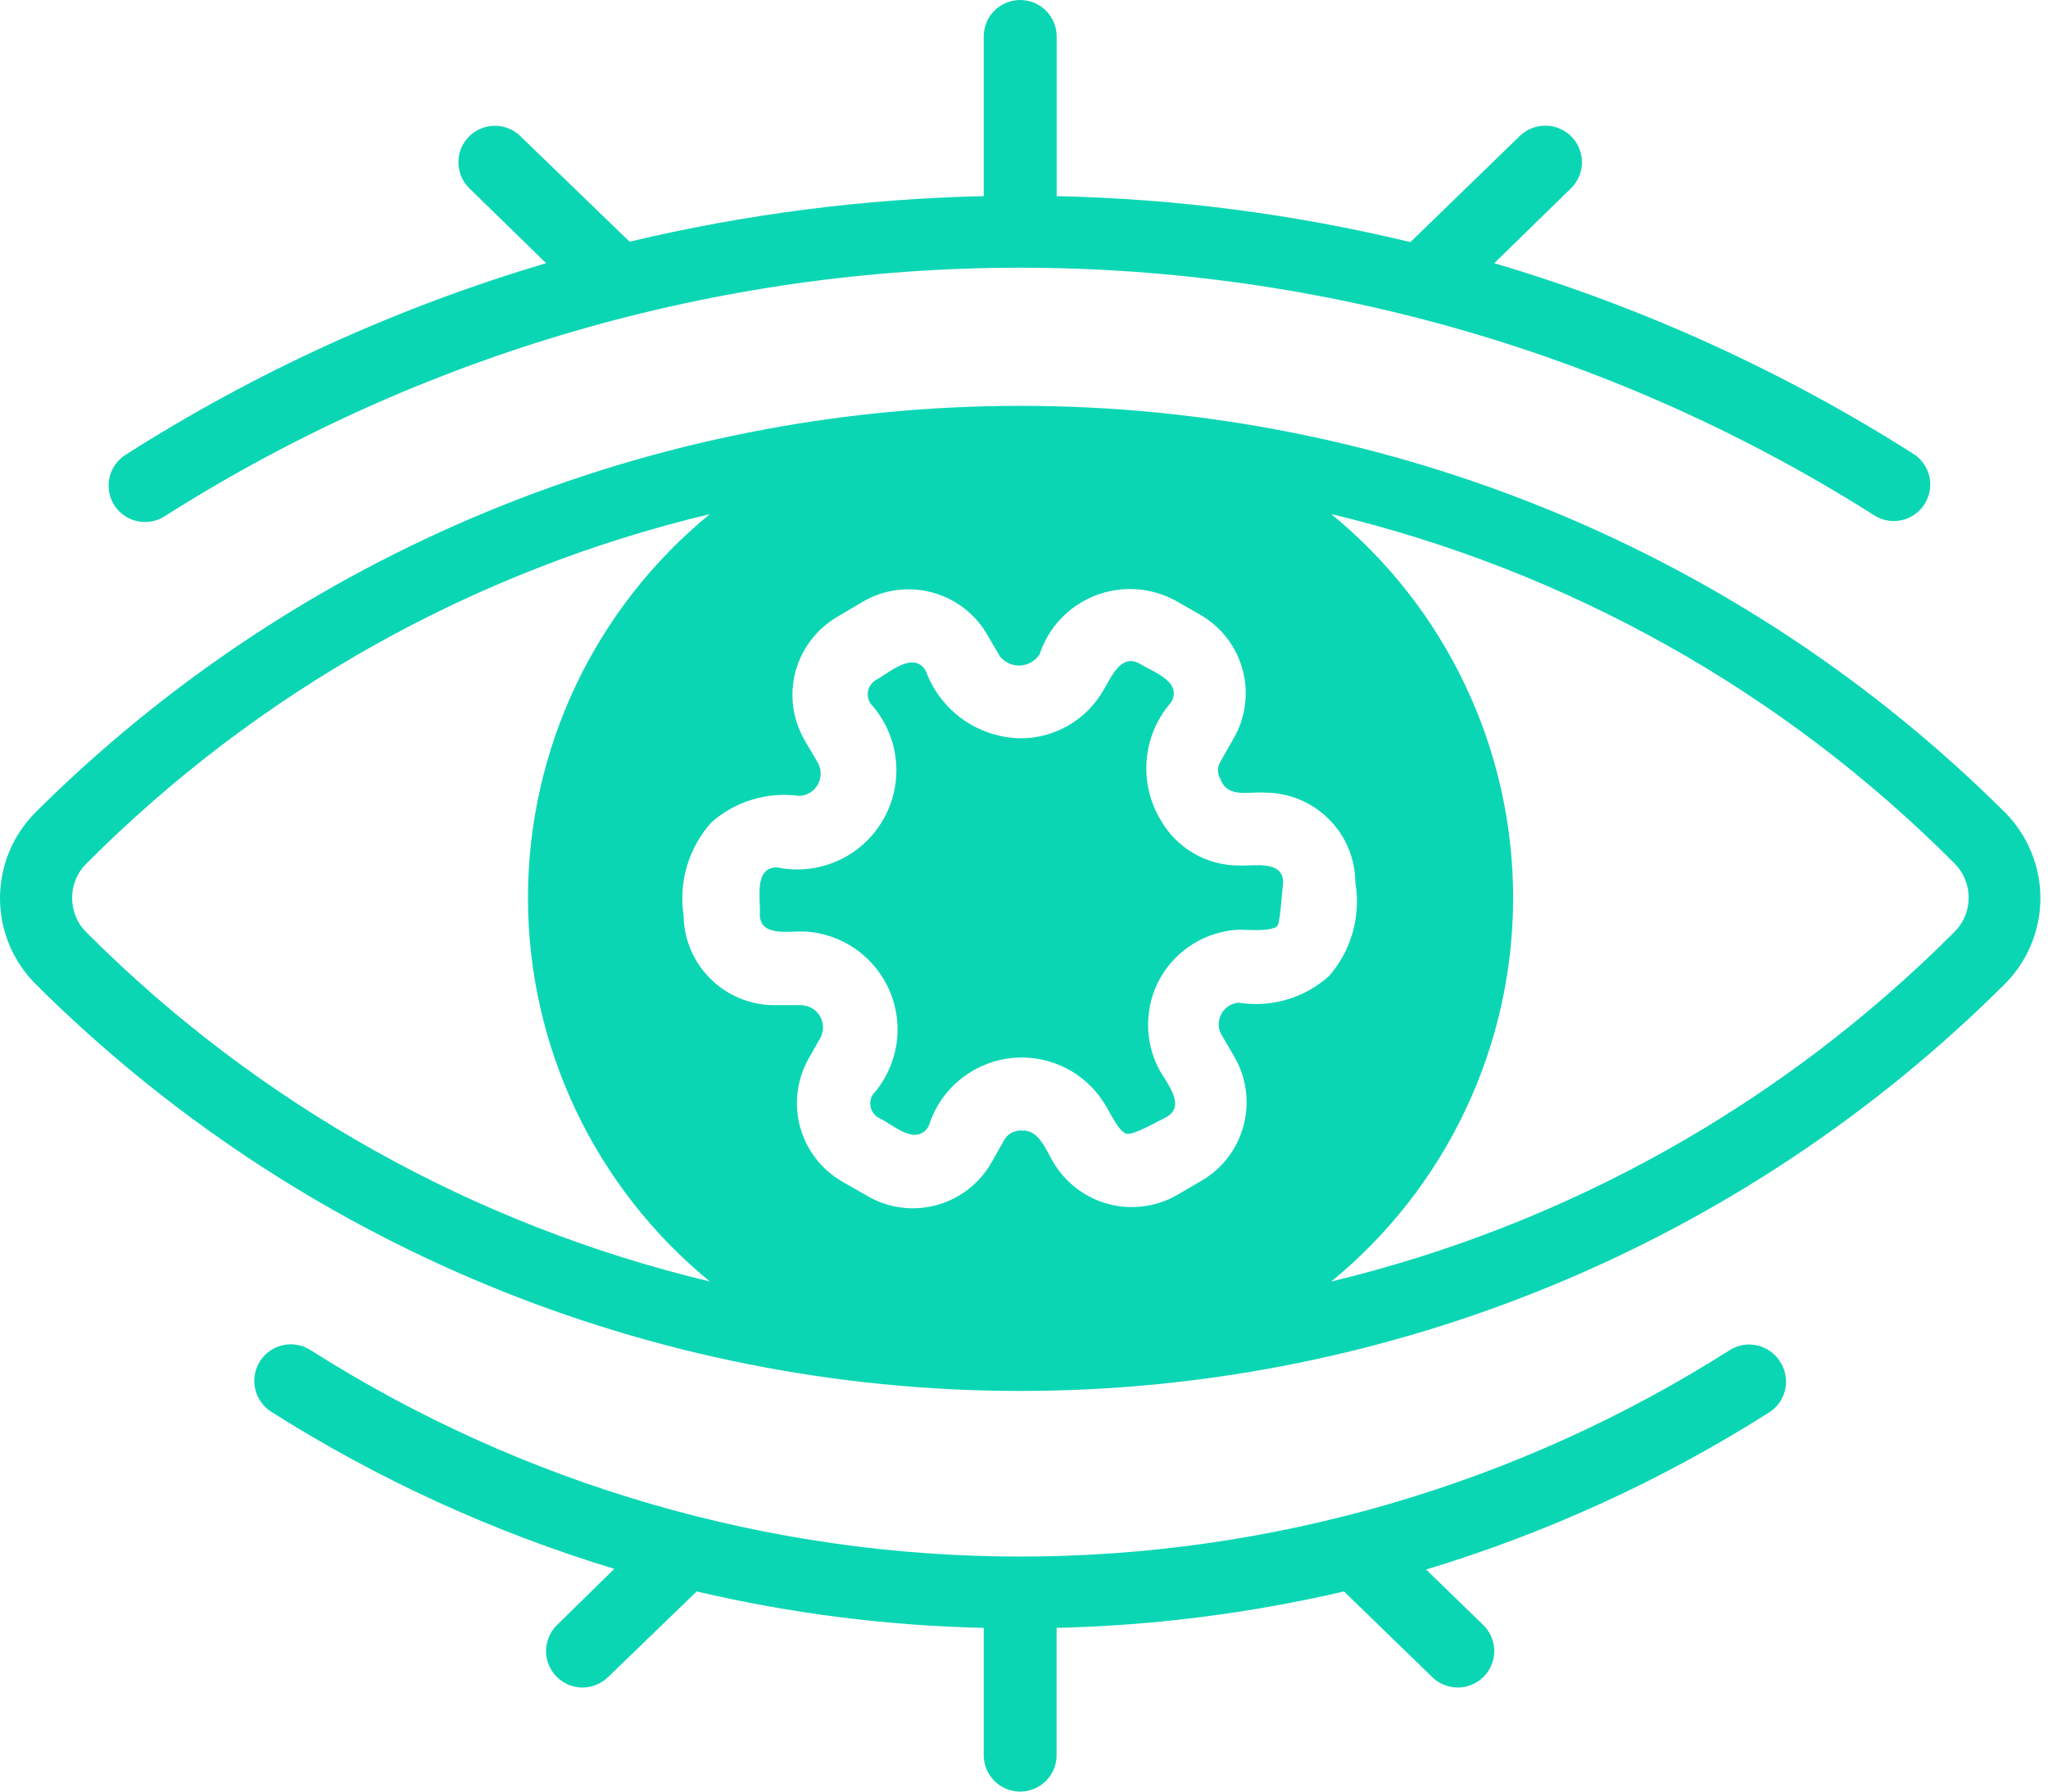
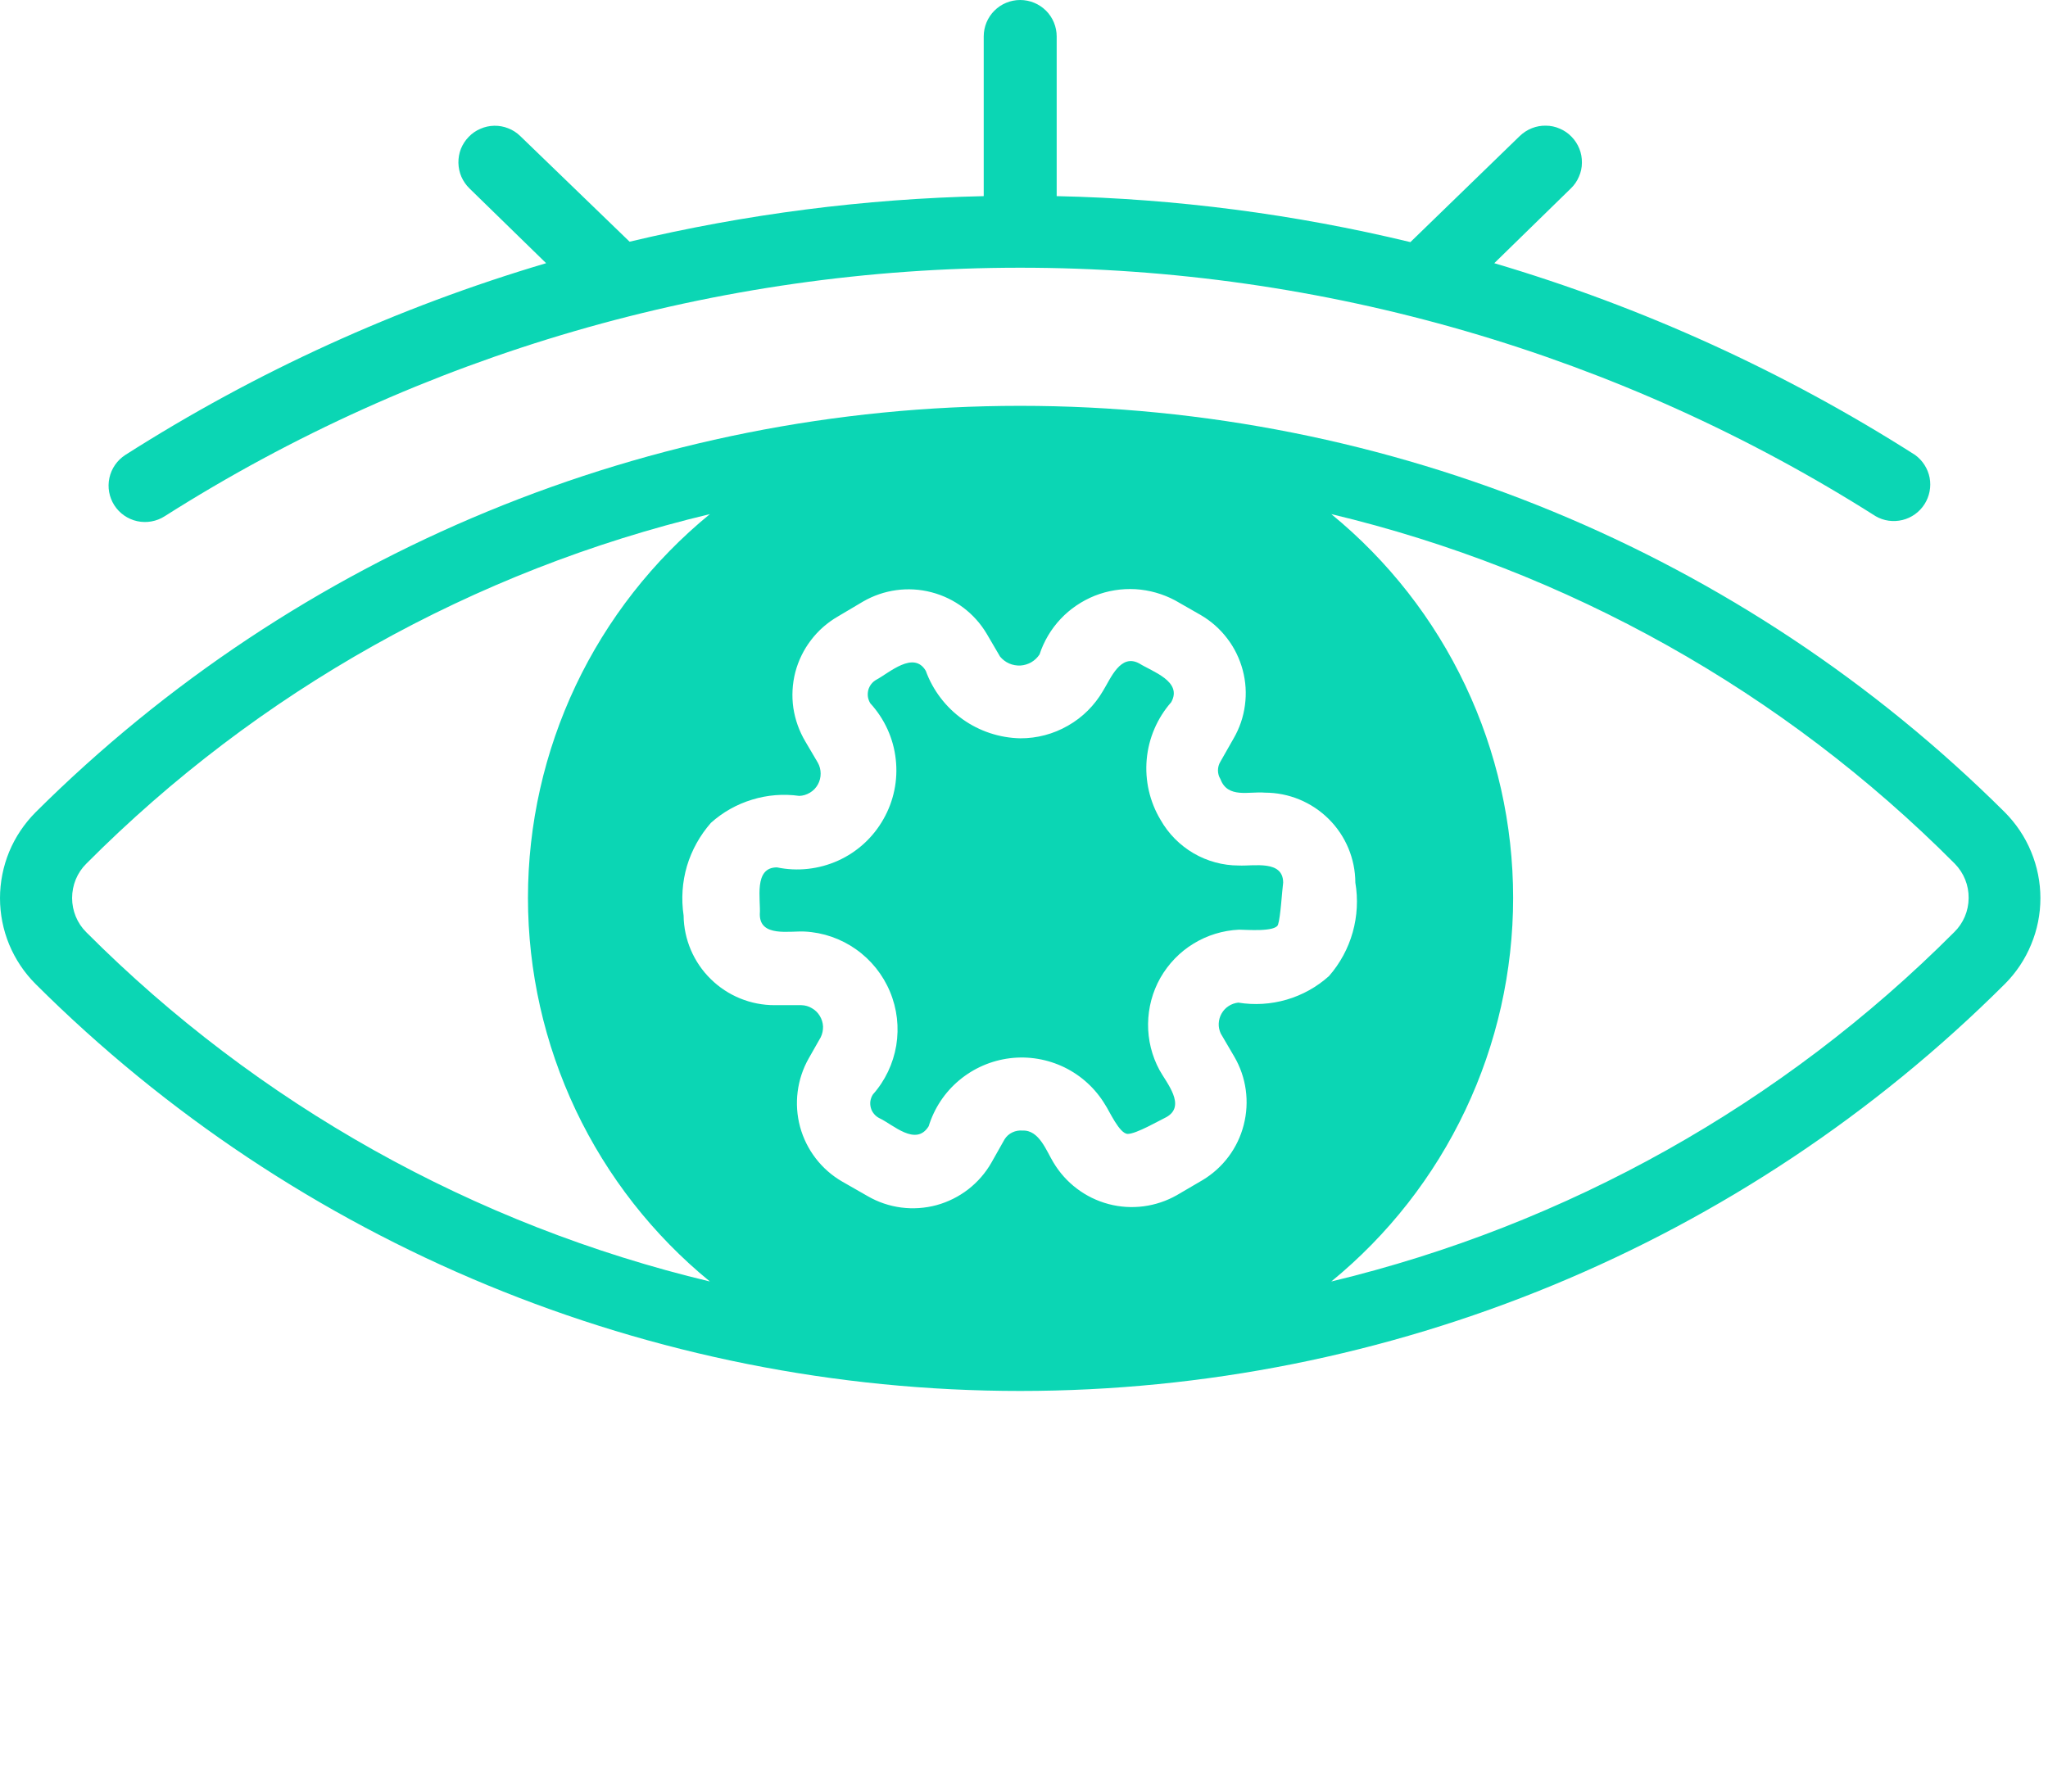
<svg xmlns="http://www.w3.org/2000/svg" width="24" height="21" viewBox="0 0 24 21" fill="none">
  <path d="M23.494 9.521C20.429 6.47 16.28 4.757 11.955 4.757C7.631 4.757 3.482 6.47 0.417 9.521C0.285 9.654 0.18 9.81 0.108 9.983C0.037 10.156 0 10.341 0 10.528C0 10.715 0.037 10.9 0.108 11.072C0.18 11.245 0.285 11.402 0.417 11.534C3.48 14.588 7.63 16.304 11.955 16.304C16.281 16.304 20.431 14.588 23.494 11.534C23.626 11.402 23.731 11.245 23.802 11.072C23.874 10.9 23.911 10.715 23.911 10.528C23.911 10.341 23.874 10.156 23.802 9.983C23.731 9.81 23.626 9.654 23.494 9.521ZM13.772 7.038L14.071 7.209C14.191 7.279 14.297 7.372 14.381 7.483C14.466 7.593 14.527 7.72 14.563 7.854C14.599 7.989 14.608 8.129 14.589 8.267C14.571 8.405 14.525 8.538 14.455 8.658L14.302 8.927C14.283 8.958 14.273 8.994 14.273 9.03C14.273 9.066 14.283 9.102 14.302 9.132C14.387 9.363 14.639 9.274 14.823 9.291C15.103 9.291 15.372 9.402 15.571 9.6C15.77 9.797 15.882 10.066 15.883 10.346C15.916 10.54 15.905 10.739 15.852 10.928C15.799 11.117 15.704 11.292 15.575 11.44C15.432 11.569 15.263 11.663 15.079 11.717C14.894 11.771 14.7 11.783 14.511 11.752C14.47 11.757 14.431 11.77 14.397 11.793C14.363 11.815 14.335 11.845 14.315 11.881C14.295 11.916 14.284 11.956 14.282 11.997C14.28 12.038 14.289 12.078 14.306 12.115L14.464 12.385C14.605 12.626 14.645 12.914 14.575 13.185C14.506 13.457 14.332 13.689 14.092 13.833L13.793 14.008C13.549 14.147 13.261 14.185 12.99 14.113C12.719 14.041 12.487 13.865 12.344 13.624C12.263 13.492 12.178 13.244 11.985 13.252C11.944 13.248 11.902 13.255 11.864 13.273C11.826 13.291 11.794 13.319 11.772 13.355L11.618 13.628C11.549 13.749 11.456 13.856 11.346 13.941C11.236 14.026 11.11 14.089 10.975 14.126C10.841 14.162 10.7 14.172 10.562 14.154C10.423 14.136 10.29 14.091 10.169 14.021L9.87 13.85C9.627 13.71 9.45 13.479 9.376 13.209C9.303 12.939 9.339 12.65 9.477 12.406L9.618 12.158C9.637 12.119 9.646 12.075 9.645 12.032C9.643 11.988 9.63 11.946 9.607 11.908C9.585 11.871 9.553 11.839 9.515 11.818C9.478 11.795 9.435 11.783 9.391 11.782H9.079C8.799 11.783 8.529 11.673 8.329 11.476C8.129 11.28 8.014 11.011 8.011 10.731C7.982 10.537 7.995 10.34 8.05 10.152C8.106 9.965 8.202 9.792 8.331 9.645C8.47 9.52 8.635 9.427 8.814 9.373C8.992 9.318 9.181 9.303 9.366 9.329C9.41 9.328 9.454 9.314 9.492 9.291C9.531 9.268 9.562 9.235 9.584 9.196C9.606 9.157 9.617 9.113 9.617 9.068C9.617 9.023 9.606 8.979 9.584 8.94L9.438 8.692C9.366 8.571 9.318 8.437 9.297 8.298C9.277 8.158 9.285 8.016 9.32 7.879C9.356 7.743 9.418 7.615 9.504 7.503C9.589 7.391 9.696 7.297 9.819 7.226L10.114 7.051C10.356 6.911 10.644 6.871 10.915 6.942C11.186 7.012 11.419 7.187 11.562 7.427L11.72 7.697C11.749 7.731 11.785 7.759 11.826 7.777C11.868 7.795 11.913 7.803 11.958 7.801C12.003 7.798 12.046 7.785 12.085 7.763C12.124 7.74 12.157 7.709 12.182 7.671C12.233 7.516 12.317 7.374 12.429 7.255C12.541 7.136 12.678 7.044 12.829 6.983C12.981 6.923 13.144 6.897 13.306 6.906C13.469 6.916 13.628 6.961 13.772 7.038ZM1.011 10.927C0.904 10.821 0.845 10.676 0.845 10.526C0.845 10.375 0.904 10.23 1.011 10.124C3.019 8.106 5.55 6.687 8.319 6.026C7.653 6.571 7.116 7.257 6.747 8.035C6.379 8.813 6.187 9.663 6.187 10.524C6.187 11.384 6.379 12.234 6.747 13.012C7.116 13.79 7.653 14.476 8.319 15.021C5.551 14.359 3.021 12.942 1.011 10.927ZM22.9 10.927C20.892 12.94 18.365 14.357 15.601 15.021C16.267 14.476 16.804 13.79 17.172 13.012C17.541 12.234 17.732 11.384 17.732 10.524C17.732 9.663 17.541 8.813 17.172 8.035C16.804 7.257 16.267 6.571 15.601 6.026C18.37 6.687 20.9 8.106 22.908 10.124C23.014 10.232 23.072 10.377 23.07 10.527C23.069 10.678 23.008 10.822 22.9 10.927Z" fill="#0BD6B4" />
  <path d="M1.93 6.051C4.927 4.148 8.405 3.138 11.955 3.138C15.506 3.138 18.983 4.148 21.981 6.051C22.076 6.106 22.188 6.121 22.295 6.095C22.401 6.069 22.493 6.003 22.552 5.911C22.611 5.819 22.633 5.708 22.613 5.6C22.592 5.493 22.531 5.397 22.443 5.333C20.912 4.357 19.252 3.6 17.511 3.085L18.408 2.209C18.449 2.17 18.481 2.123 18.503 2.071C18.526 2.02 18.538 1.964 18.538 1.908C18.539 1.851 18.529 1.795 18.508 1.743C18.487 1.691 18.456 1.643 18.417 1.603C18.378 1.562 18.331 1.53 18.279 1.508C18.227 1.485 18.172 1.473 18.115 1.473C18.059 1.472 18.003 1.482 17.951 1.503C17.898 1.524 17.851 1.555 17.81 1.594L16.528 2.838C15.17 2.51 13.78 2.329 12.383 2.299V0.427C12.383 0.314 12.338 0.205 12.258 0.125C12.177 0.045 12.069 0 11.955 0C11.842 0 11.733 0.045 11.653 0.125C11.573 0.205 11.528 0.314 11.528 0.427V2.299C10.13 2.33 8.739 2.509 7.378 2.833L6.096 1.594C6.056 1.555 6.008 1.524 5.956 1.504C5.904 1.483 5.848 1.473 5.792 1.474C5.736 1.475 5.68 1.487 5.629 1.51C5.577 1.532 5.531 1.564 5.492 1.605C5.453 1.645 5.422 1.693 5.401 1.745C5.381 1.797 5.371 1.853 5.372 1.909C5.373 1.965 5.385 2.021 5.407 2.072C5.43 2.124 5.462 2.17 5.502 2.209L6.4 3.085C4.659 3.601 2.999 4.357 1.468 5.333C1.373 5.395 1.306 5.491 1.282 5.602C1.258 5.712 1.279 5.828 1.34 5.923C1.401 6.018 1.498 6.085 1.608 6.109C1.719 6.133 1.835 6.112 1.93 6.051Z" fill="#0BD6B4" />
-   <path d="M20.271 15.825C17.785 17.405 14.901 18.245 11.955 18.245C9.009 18.245 6.125 17.405 3.639 15.825C3.543 15.764 3.427 15.743 3.316 15.767C3.205 15.792 3.108 15.859 3.047 15.955C2.986 16.051 2.965 16.167 2.99 16.278C3.014 16.389 3.082 16.486 3.177 16.547C4.428 17.34 5.781 17.959 7.199 18.389L6.528 19.047C6.488 19.086 6.456 19.133 6.434 19.185C6.412 19.236 6.4 19.292 6.399 19.348C6.399 19.404 6.409 19.46 6.43 19.512C6.451 19.564 6.482 19.612 6.521 19.652C6.561 19.692 6.607 19.724 6.659 19.746C6.711 19.768 6.766 19.78 6.822 19.78C6.878 19.781 6.934 19.77 6.986 19.749C7.038 19.728 7.086 19.697 7.126 19.658L8.164 18.654C9.268 18.913 10.395 19.056 11.528 19.081V20.573C11.528 20.686 11.573 20.795 11.653 20.875C11.733 20.955 11.842 21 11.955 21C12.068 21 12.177 20.955 12.257 20.875C12.337 20.795 12.382 20.686 12.382 20.573V19.081C13.517 19.054 14.645 18.911 15.75 18.654L16.784 19.658C16.865 19.738 16.974 19.781 17.088 19.78C17.201 19.779 17.309 19.733 17.389 19.652C17.468 19.571 17.512 19.461 17.511 19.348C17.51 19.235 17.463 19.126 17.382 19.047L16.712 18.397C18.129 17.969 19.482 17.349 20.733 16.555C20.78 16.525 20.822 16.486 20.854 16.439C20.886 16.393 20.909 16.34 20.921 16.285C20.933 16.23 20.934 16.173 20.923 16.117C20.913 16.062 20.892 16.009 20.861 15.961C20.831 15.914 20.793 15.872 20.747 15.84C20.701 15.807 20.649 15.783 20.595 15.771C20.54 15.758 20.483 15.756 20.427 15.765C20.372 15.775 20.319 15.795 20.271 15.825Z" fill="#0BD6B4" />
  <path d="M11.956 8.654C11.713 8.649 11.478 8.571 11.28 8.43C11.083 8.289 10.932 8.091 10.849 7.863C10.708 7.624 10.422 7.885 10.272 7.966C10.248 7.979 10.228 7.996 10.211 8.017C10.194 8.039 10.182 8.063 10.175 8.089C10.169 8.115 10.167 8.142 10.171 8.169C10.175 8.195 10.185 8.221 10.199 8.244C10.365 8.425 10.47 8.654 10.497 8.899C10.525 9.143 10.474 9.39 10.352 9.603C10.231 9.817 10.045 9.987 9.821 10.088C9.596 10.189 9.346 10.217 9.105 10.167C8.828 10.167 8.917 10.543 8.904 10.718C8.904 10.987 9.251 10.91 9.43 10.919C9.646 10.93 9.854 11.002 10.031 11.127C10.208 11.252 10.346 11.424 10.429 11.623C10.513 11.823 10.538 12.041 10.503 12.255C10.467 12.468 10.373 12.667 10.229 12.829C10.214 12.852 10.205 12.878 10.2 12.905C10.196 12.931 10.198 12.959 10.205 12.985C10.212 13.012 10.225 13.036 10.243 13.057C10.26 13.078 10.282 13.095 10.306 13.107C10.464 13.18 10.733 13.444 10.883 13.201C10.948 12.99 11.072 12.803 11.241 12.662C11.411 12.52 11.617 12.431 11.835 12.404C12.054 12.377 12.276 12.415 12.474 12.511C12.672 12.608 12.838 12.76 12.951 12.949C12.998 13.017 13.118 13.291 13.216 13.291C13.315 13.291 13.58 13.137 13.669 13.094C13.905 12.961 13.669 12.692 13.588 12.543C13.498 12.377 13.452 12.19 13.454 12.001C13.456 11.812 13.505 11.627 13.598 11.462C13.692 11.298 13.825 11.159 13.986 11.061C14.147 10.962 14.331 10.906 14.52 10.897C14.601 10.897 14.947 10.927 14.977 10.838C15.007 10.748 15.024 10.44 15.037 10.346C15.037 10.077 14.691 10.154 14.516 10.145C14.33 10.145 14.147 10.095 13.986 10.001C13.826 9.907 13.693 9.773 13.601 9.611C13.473 9.398 13.416 9.149 13.438 8.901C13.46 8.653 13.561 8.418 13.725 8.231C13.862 7.987 13.503 7.872 13.353 7.778C13.131 7.654 13.016 7.953 12.926 8.098C12.827 8.268 12.686 8.409 12.515 8.506C12.345 8.604 12.152 8.655 11.956 8.654Z" fill="#0BD6B4" />
</svg>